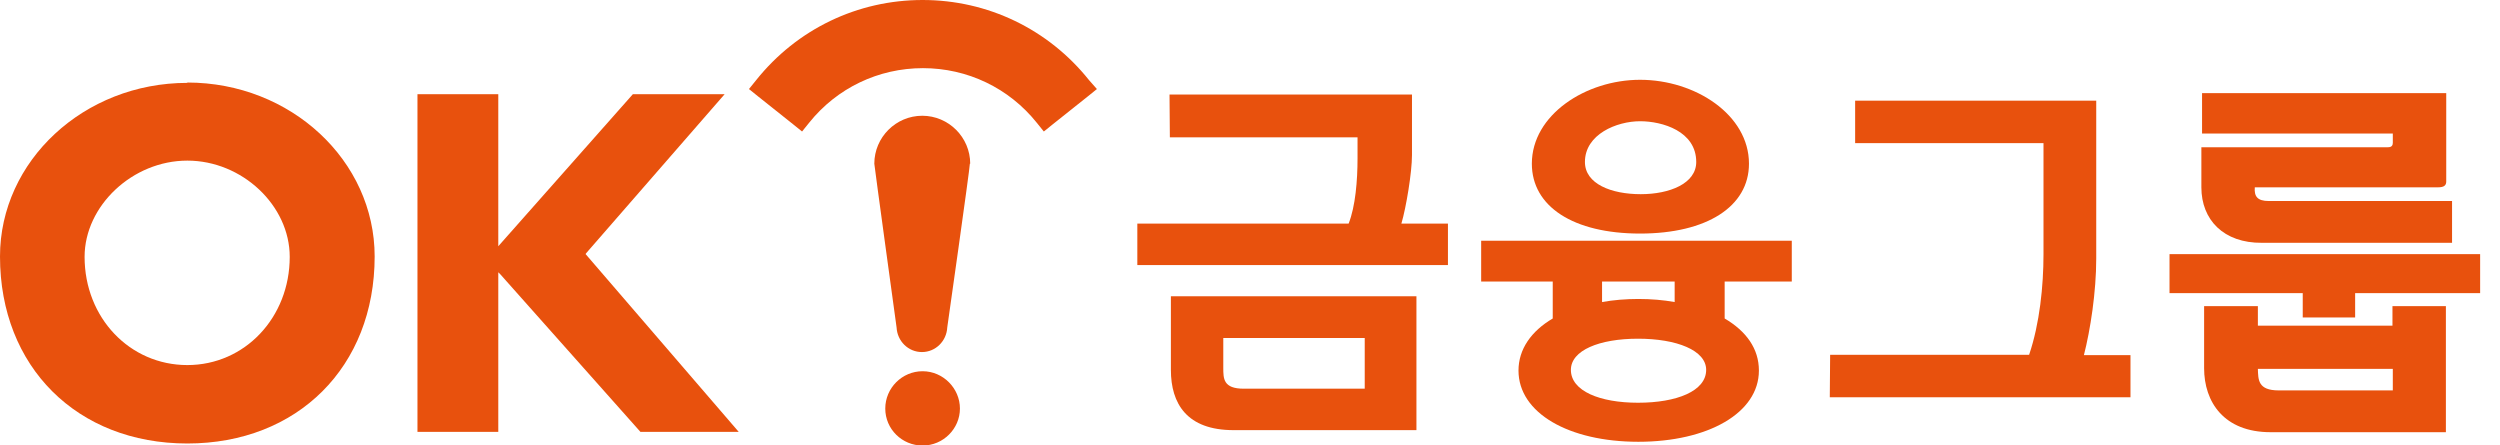
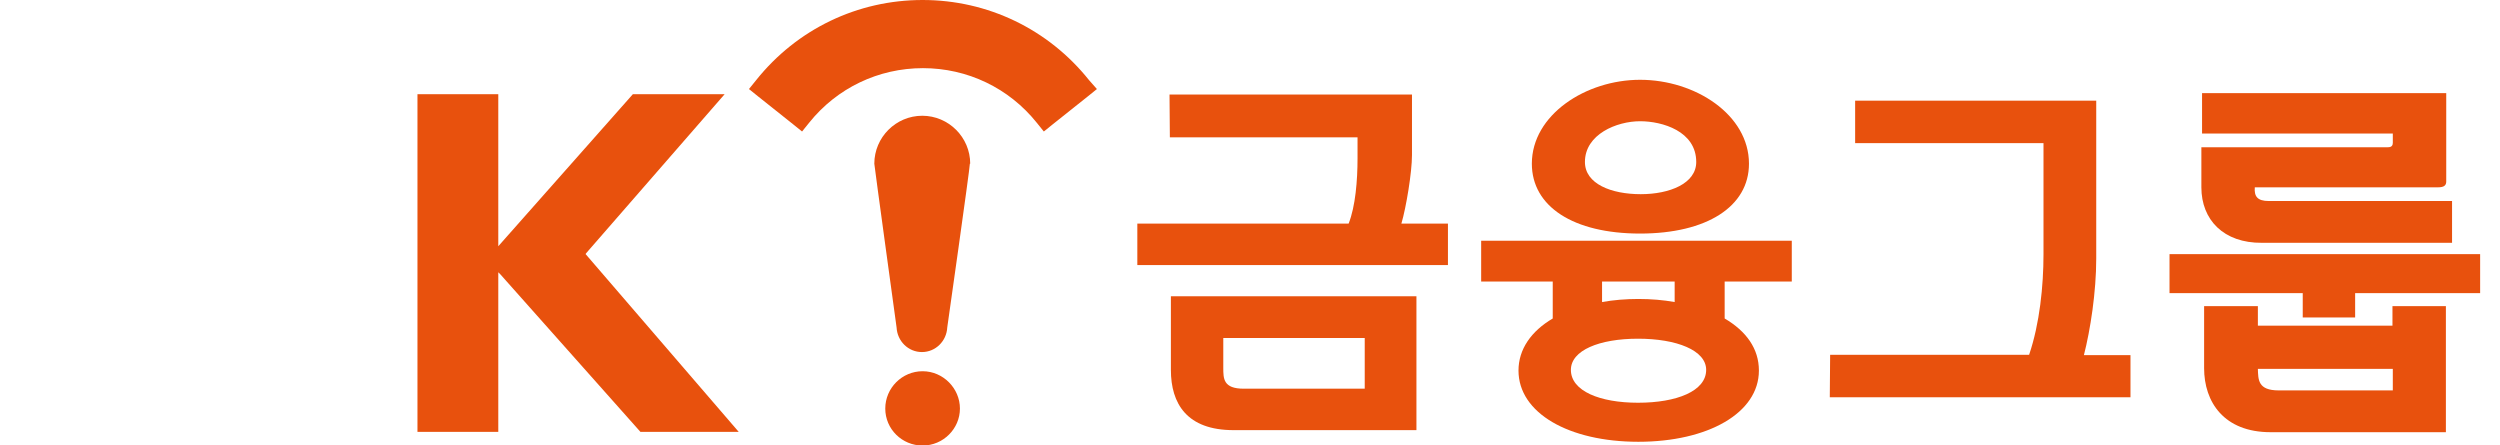
<svg xmlns="http://www.w3.org/2000/svg" viewBox="0 0 73 13" fill="none">
  <g clip-path="url(#clip0_891_4227)">
-     <path d="M5.47 2.42C2.45 2.42 0 4.7 0 7.49C0 10.71 2.25 12.95 5.47 12.95C8.69 12.95 10.94 10.71 10.94 7.49C10.94 4.69 8.49 2.41 5.47 2.41M5.47 10.66C3.79 10.66 2.47 9.28 2.47 7.5C2.47 6.01 3.87 4.69 5.47 4.69C7.07 4.69 8.46 6 8.46 7.5C8.46 9.27 7.15 10.66 5.47 10.66Z" fill="#E8510D" />
    <path d="M18.7 12.61H21.57L17.1 7.42L17.11 7.4L21.16 2.75H18.48L14.55 7.19V2.75H12.19V12.61H14.55V7.95L14.61 8.01" fill="#E8510D" />
    <path d="M31.8 2.34C30.61 0.85 28.84 0 26.94 0C25.04 0 23.27 0.85 22.08 2.34L21.87 2.6L22.13 2.81L23.16 3.63L23.42 3.84L23.63 3.58C24.44 2.57 25.65 1.99 26.95 1.99C28.25 1.99 29.46 2.57 30.27 3.58L30.48 3.84L30.74 3.63L31.77 2.81L32.03 2.6" fill="#E8510D" />
    <path d="M26.94 10.84C26.34 10.84 25.85 11.33 25.85 11.93C25.85 12.53 26.34 13.01 26.94 13.01C27.54 13.01 28.03 12.52 28.03 11.93C28.03 11.34 27.54 10.84 26.94 10.84Z" fill="#E8510D" />
    <path d="M28.33 4.78C28.33 4.01 27.7 3.38 26.93 3.38C26.16 3.38 25.53 4.01 25.53 4.78C25.53 4.83 26.18 9.56 26.18 9.56C26.2 9.96 26.52 10.28 26.92 10.28C27.32 10.28 27.64 9.96 27.66 9.56C27.66 9.56 28.32 4.92 28.32 4.78" fill="#E8510D" />
    <path d="M34.15 2.76H41.23V4.53C41.23 5.03 41.06 6.06 40.92 6.53H42.28V7.74H33.21V6.53H39.38C39.58 6.02 39.64 5.27 39.64 4.62V4.01H34.16M34.19 8.65H41.36V12.56H36.02C34.66 12.56 34.19 11.79 34.19 10.8V8.64V8.65ZM35.72 9.87V10.74C35.72 11.06 35.72 11.35 36.32 11.35H39.85V9.87H35.72Z" fill="#E8510D" />
    <path d="M43.25 7.03H52.32V8.22H50.36V9.3C50.99 9.67 51.36 10.18 51.36 10.82C51.36 12.06 49.87 12.9 47.84 12.9C45.81 12.9 44.34 12.06 44.34 10.82C44.34 10.2 44.71 9.67 45.34 9.3V8.22H43.25M47.89 2.33C49.5 2.33 51.07 3.35 51.07 4.78C51.07 6.03 49.84 6.82 47.89 6.82C45.94 6.82 44.73 6.03 44.73 4.78C44.73 3.35 46.31 2.33 47.89 2.33ZM47.83 11.76C48.96 11.76 49.82 11.42 49.82 10.8C49.82 10.23 48.96 9.89 47.83 9.89C46.7 9.89 45.87 10.23 45.87 10.8C45.87 11.42 46.72 11.76 47.83 11.76ZM47.91 5.67C48.75 5.67 49.53 5.36 49.53 4.73C49.53 3.83 48.54 3.54 47.89 3.54C47.21 3.54 46.28 3.92 46.28 4.73C46.28 5.37 47.05 5.67 47.91 5.67ZM48.9 8.82V8.22H46.78V8.82C47.11 8.76 47.47 8.73 47.84 8.73C48.21 8.73 48.57 8.76 48.9 8.82Z" fill="#E8510D" />
    <path d="M53.44 10.36H59.25C59.56 9.45 59.67 8.34 59.67 7.43V4.18H54.17V2.94H61.21V7.55C61.21 8.52 61.04 9.63 60.85 10.37H62.21V11.6H53.43" fill="#E8510D" />
    <path d="M63.35 7.42H72.42V8.56H68.77V9.27H67.24V8.56H63.35M64.3 2.72H71.43V5.3C71.43 5.41 71.37 5.47 71.19 5.47H65.84C65.82 5.73 65.91 5.87 66.25 5.87H71.6V7.09H66.05C64.93 7.1 64.28 6.42 64.28 5.47V4.3H69.7C69.77 4.3 69.87 4.3 69.87 4.17V3.9H64.3V2.72ZM64.37 8.94H65.93V9.51H69.86V8.94H71.42V12.62H66.3C64.94 12.62 64.36 11.74 64.36 10.75V8.94H64.37ZM65.93 10.77C65.94 11.09 65.93 11.4 66.54 11.4H69.87V10.77H65.93Z" fill="#E8510D" />
  </g>
  <defs>
    <clipPath id="clip0_891_4227">
      <rect width="72.42" height="13.01" fill="white" />
    </clipPath>
  </defs>
</svg>